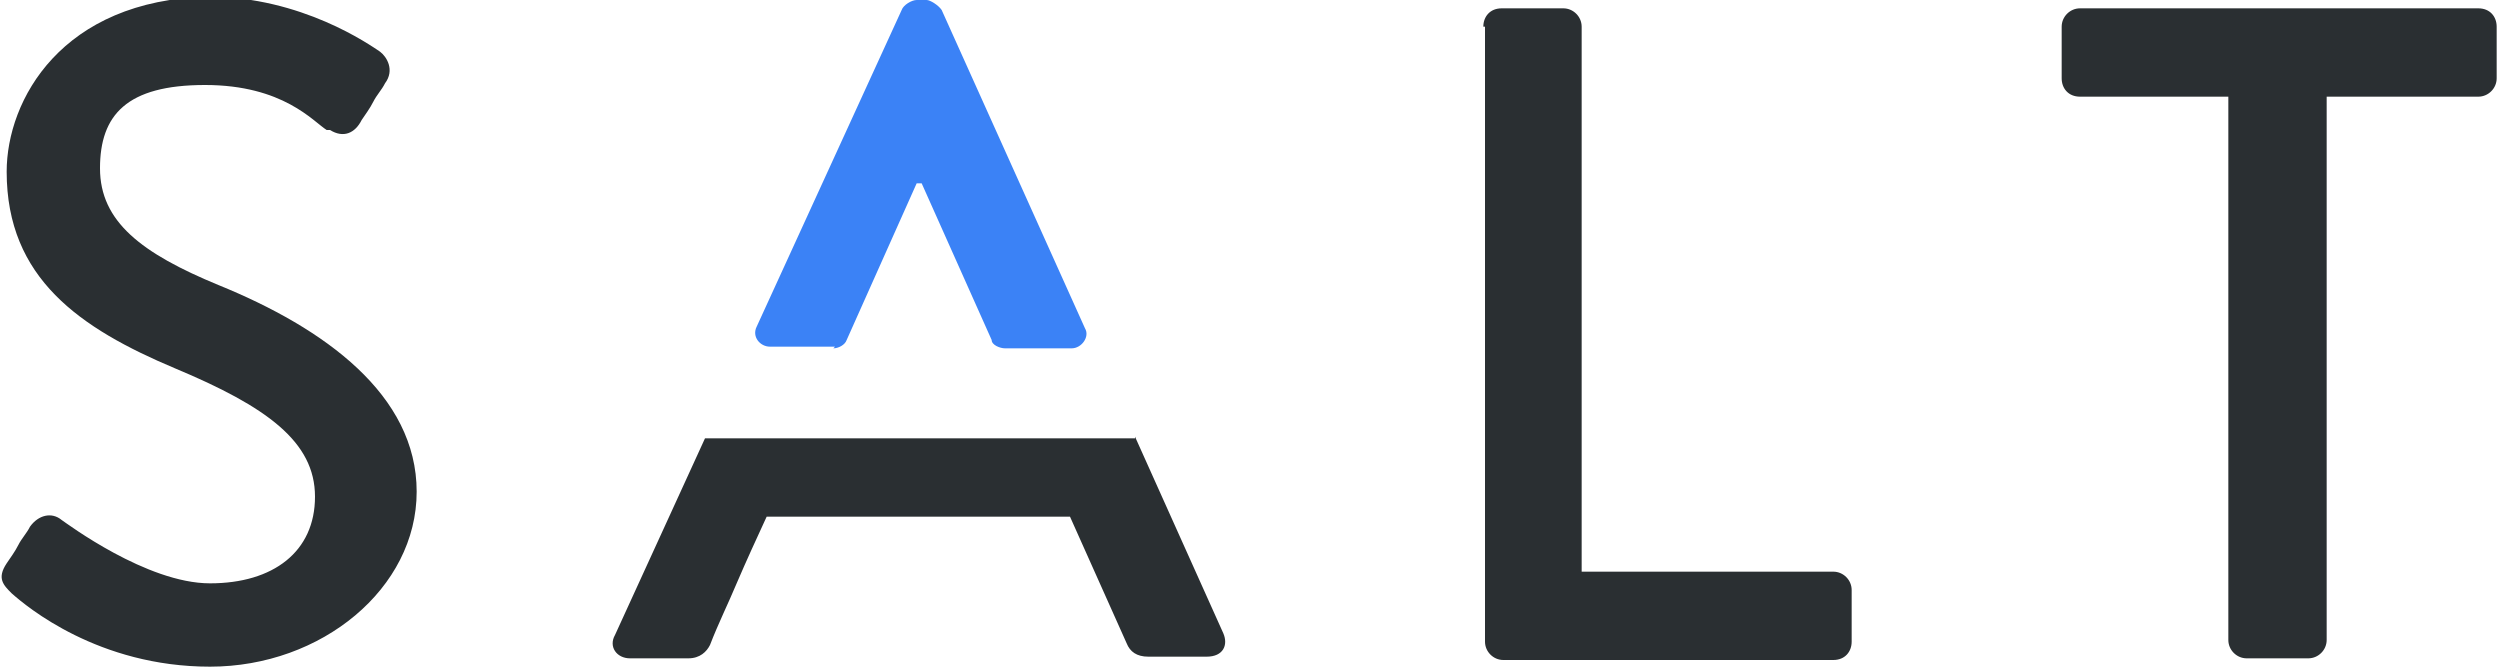
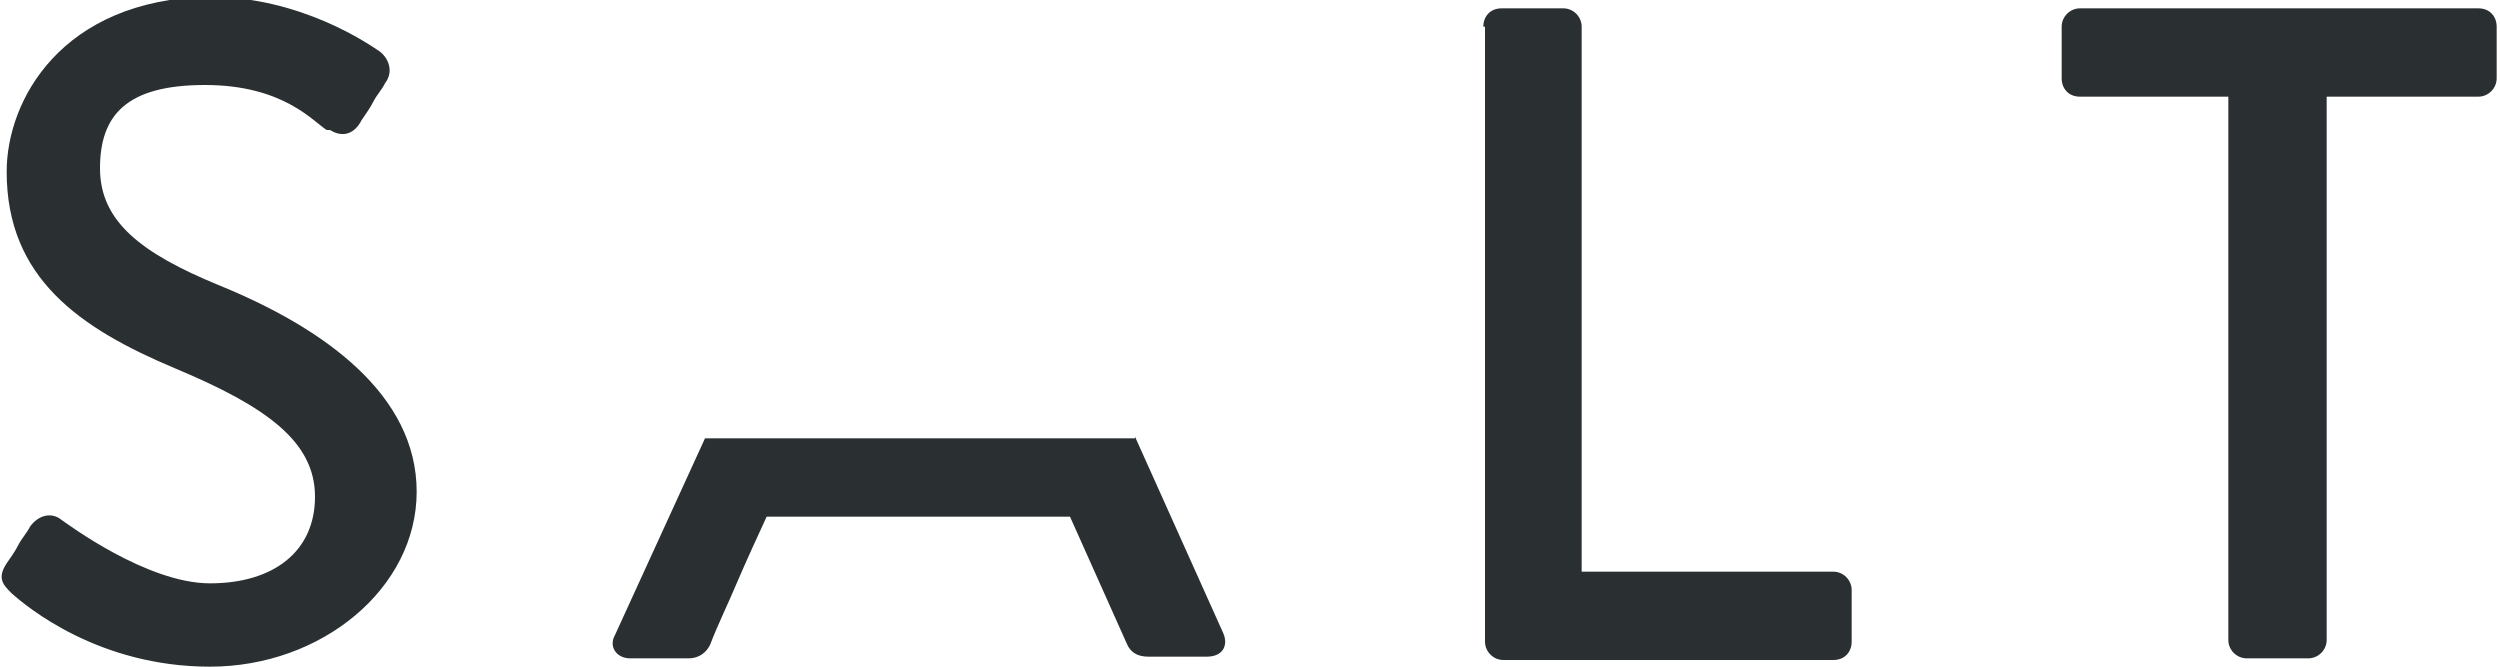
<svg xmlns="http://www.w3.org/2000/svg" version="1.1" viewBox="0 0 150 40" width="150" height="40">
  <g>
    <g>
      <g data-name="Layer_1">
-         <path d="M50,20.9c.3,0,.7-.2.8-.5l4.2-9.4h.3l4.2,9.4c0,.3.5.5.8.5h4c.6,0,1.1-.7.8-1.2L56.5.6c-.2-.3-.7-.6-.9-.6h-.6c-.3,0-.8.3-.9.6l-8.7,19c-.3.6.2,1.2.8,1.2h3.9,0Z" style="fill: #3b82f6;" />
        <path d="M1.1,32.7h0c-.2.4-.5.8-.7,1.1-.6.9-.2,1.3.3,1.8.9.8,5.2,4.4,11.9,4.4s12.4-4.7,12.4-10.5-5.5-9.8-11.9-12.4c-4.6-1.9-7.1-3.8-7.1-7s1.6-5,6.3-5,6.5,2.2,7.3,2.7h.2c.8.5,1.5.2,1.9-.6.2-.3.5-.7.7-1.1h0c.2-.4.5-.7.7-1.1.6-.8.1-1.6-.3-1.9-.6-.4-4.7-3.3-10.3-3.3C3.7,0,.4,6,.4,10.3c0,6.4,4.4,9.4,10.1,11.8,5.5,2.3,8.4,4.4,8.4,7.7s-2.5,5.2-6.3,5.2-8.6-3.6-8.9-3.8c-.6-.5-1.4-.3-1.9.4-.2.4-.5.7-.7,1.1h0ZM68.1,26.2l5.3,11.8c.3.7,0,1.4-1,1.4h-3.5c-.7,0-1.1-.3-1.3-.8l-3.4-7.6h-18.2c-.6,1.3-1.2,2.6-1.8,4h0c-.5,1.2-1.1,2.4-1.6,3.7-.2.4-.6.8-1.3.8h-3.5c-.8,0-1.3-.7-.9-1.4l5.4-11.8h25.8ZM89,1.6c0-.6.4-1.1,1.1-1.1h3.7c.6,0,1.1.5,1.1,1.1v32.7h15.1c.6,0,1.1.5,1.1,1.1v3.1c0,.6-.4,1.1-1.1,1.1h-19.8c-.6,0-1.1-.5-1.1-1.1V1.6h0ZM124.6,5.8h9.1v32.6c0,.6.5,1.1,1.1,1.1h3.7c.6,0,1.1-.5,1.1-1.1V5.8h9.1c.6,0,1.1-.5,1.1-1.1V1.6c0-.6-.4-1.1-1.1-1.1h-23.9c-.6,0-1.1.5-1.1,1.1v3.1c0,.6.4,1.1,1.1,1.1h-.2Z" style="fill: #2a2f32; fill-rule: evenodd;" />
      </g>
    </g>
  </g>
</svg>